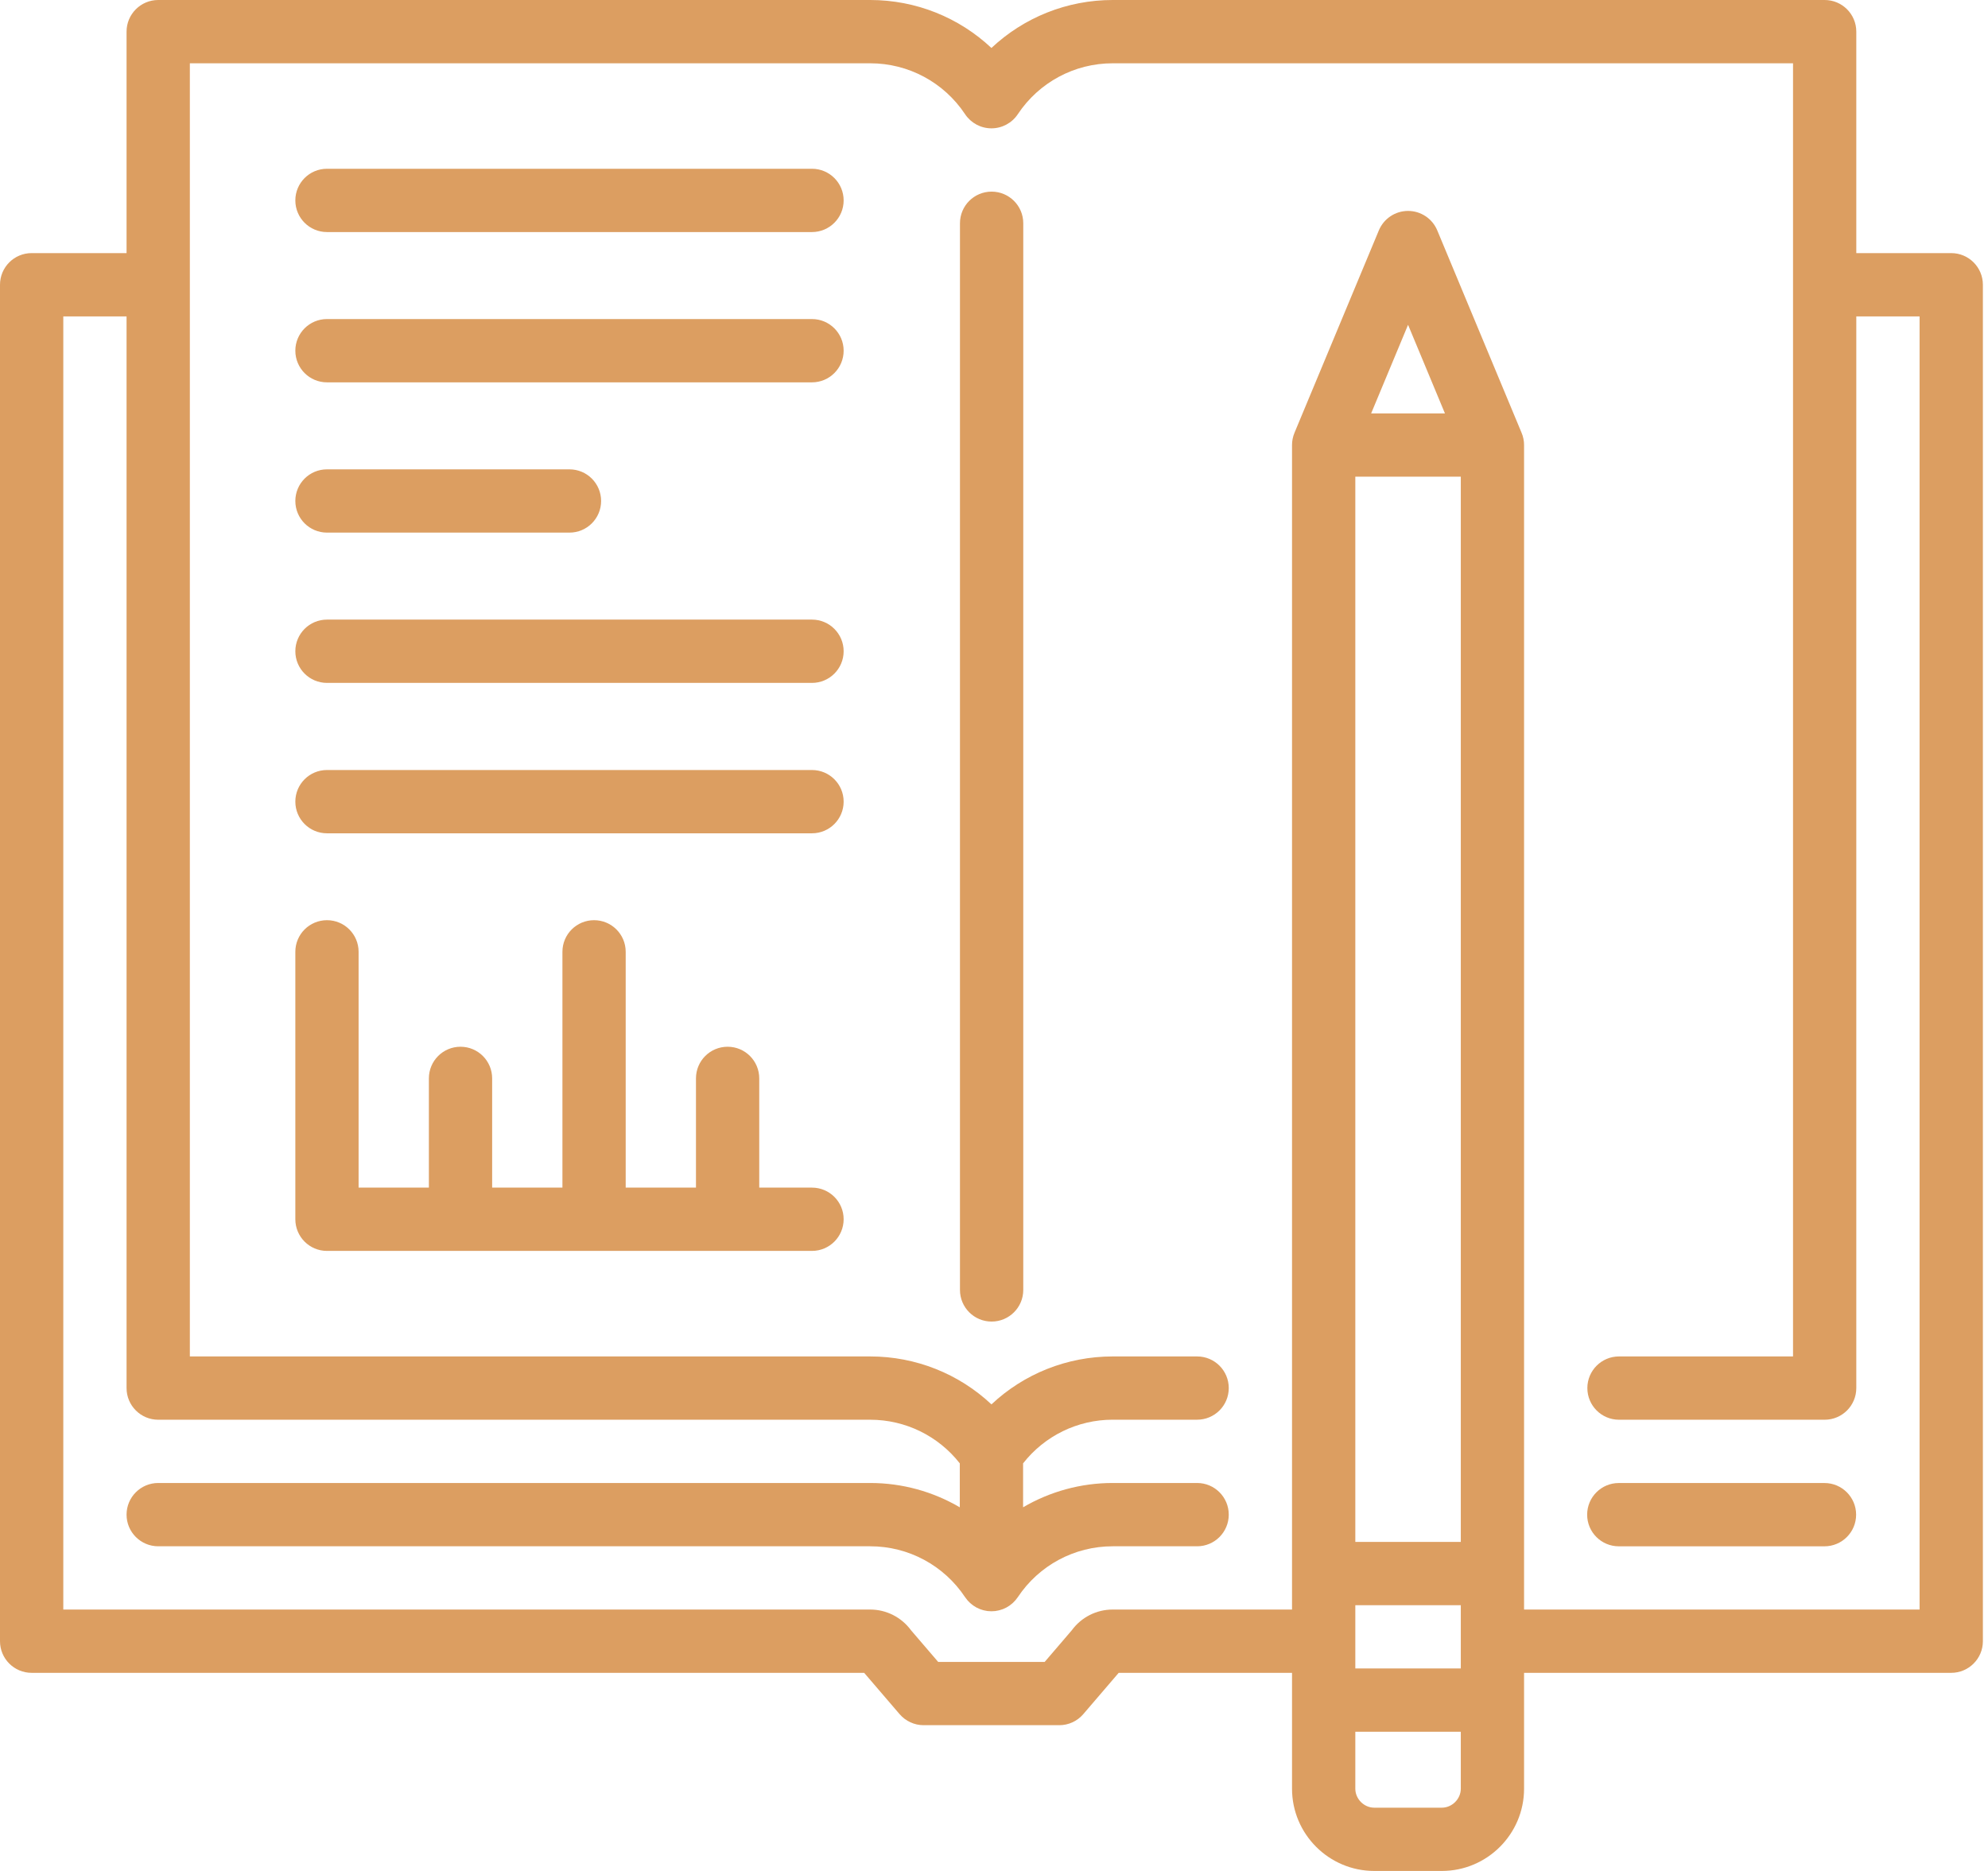
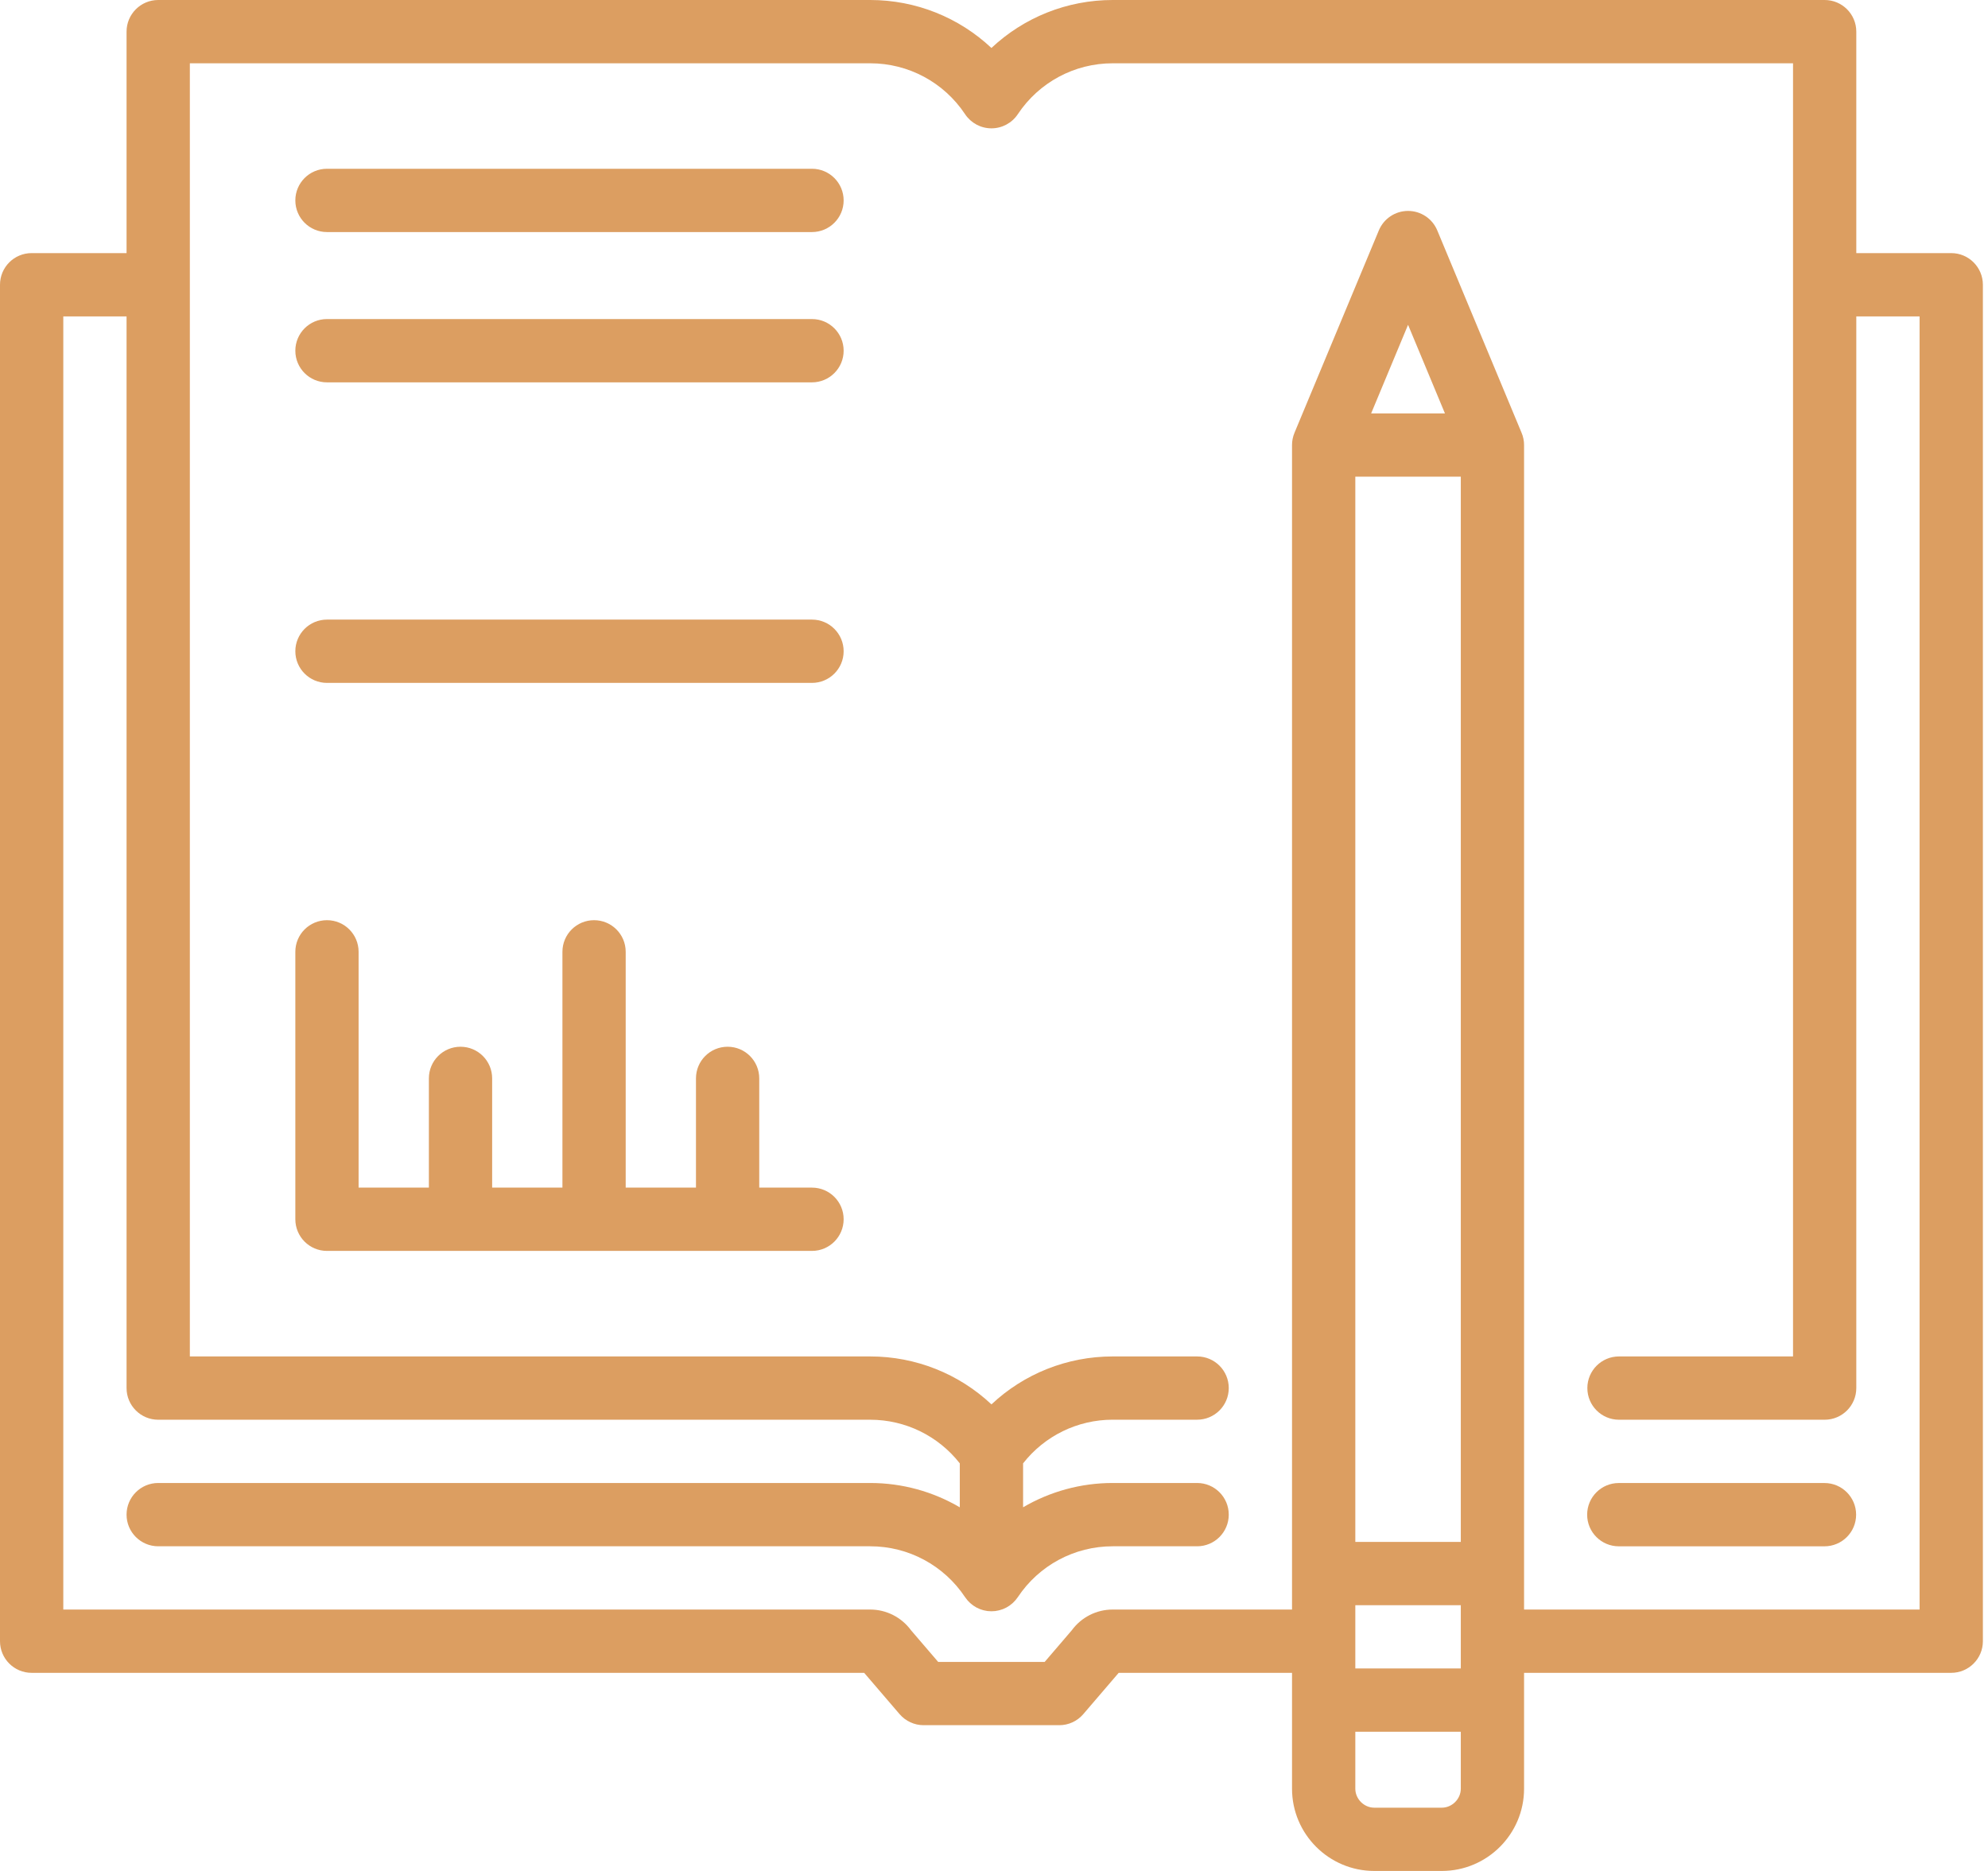
<svg xmlns="http://www.w3.org/2000/svg" width="68" height="64" viewBox="0 0 68 64" fill="none">
  <path d="M27.774 40.625H25.97V36.888C25.97 36.29 25.486 35.806 24.888 35.806C24.29 35.806 23.806 36.29 23.806 36.888V40.625H21.402V32.559C21.402 31.961 20.918 31.477 20.32 31.477C19.722 31.477 19.238 31.961 19.238 32.559V40.625H16.834V36.888C16.834 36.29 16.35 35.806 15.752 35.806C15.154 35.806 14.67 36.29 14.67 36.888V40.625H12.266V32.559C12.266 31.961 11.782 31.477 11.184 31.477C10.586 31.477 10.102 31.961 10.102 32.559V41.707C10.102 42.305 10.586 42.79 11.184 42.79H27.774C28.372 42.79 28.857 42.305 28.857 41.707C28.857 41.109 28.372 40.625 27.774 40.625Z" fill="#DC9E61" />
  <path d="M27.774 5.773H11.184C10.586 5.773 10.102 6.258 10.102 6.856C10.102 7.453 10.586 7.938 11.184 7.938H27.774C28.372 7.938 28.857 7.453 28.857 6.856C28.857 6.258 28.372 5.773 27.774 5.773Z" fill="#DC9E61" />
  <path d="M27.774 10.914H11.184C10.586 10.914 10.102 11.399 10.102 11.996C10.102 12.594 10.586 13.079 11.184 13.079H27.774C28.372 13.079 28.857 12.594 28.857 11.996C28.857 11.399 28.372 10.914 27.774 10.914Z" fill="#DC9E61" />
-   <path d="M11.184 18.219H19.479C20.077 18.219 20.561 17.735 20.561 17.137C20.561 16.539 20.077 16.055 19.479 16.055H11.184C10.586 16.055 10.102 16.539 10.102 17.137C10.102 17.735 10.586 18.219 11.184 18.219Z" fill="#DC9E61" />
  <path d="M27.774 21.195H11.184C10.586 21.195 10.102 21.68 10.102 22.278C10.102 22.875 10.586 23.36 11.184 23.36H27.774C28.372 23.36 28.857 22.875 28.857 22.278C28.857 21.68 28.372 21.195 27.774 21.195Z" fill="#DC9E61" />
-   <path d="M27.774 26.34H11.184C10.586 26.34 10.102 26.824 10.102 27.422C10.102 28.02 10.586 28.505 11.184 28.505H27.774C28.372 28.505 28.857 28.02 28.857 27.422C28.857 26.824 28.372 26.34 27.774 26.34Z" fill="#DC9E61" />
-   <path d="M33.918 6.555C33.32 6.555 32.836 7.039 32.836 7.637V44.125C32.836 44.723 33.32 45.207 33.918 45.207C34.516 45.207 35.001 44.723 35.001 44.125V7.637C35.001 7.039 34.516 6.555 33.918 6.555Z" fill="#DC9E61" />
  <path d="M66.742 8.658H63.495V1.082C63.495 0.485 63.011 0 62.413 0H38.059C36.498 0 35.023 0.597 33.912 1.641C32.801 0.597 31.327 0 29.766 0H5.412C4.814 0 4.329 0.485 4.329 1.082V8.658H1.082C0.484 8.658 0 9.143 0 9.741V56.141C0 56.738 0.484 57.223 1.082 57.223H29.559L30.771 58.636C30.977 58.876 31.277 59.014 31.593 59.014L36.233 59.014C36.548 59.014 36.849 58.876 37.054 58.636L38.265 57.223H44.194V61.186C44.194 62.738 45.456 64 47.008 64H49.317C50.869 64 52.131 62.738 52.131 61.186V57.223H66.742C67.34 57.223 67.825 56.738 67.825 56.141V9.741C67.825 9.143 67.34 8.658 66.742 8.658ZM49.967 16.306V52.744H46.359V16.306H49.967ZM46.359 54.909H49.967V57.073H46.359V54.909ZM46.9 14.142L48.163 11.111L49.425 14.142H46.9ZM49.317 61.836H47.008C46.656 61.836 46.359 61.538 46.359 61.186V59.238H49.967V61.186C49.967 61.538 49.669 61.836 49.317 61.836ZM65.66 55.058H52.131V15.224C52.131 15.188 52.129 15.152 52.126 15.116C52.123 15.086 52.118 15.057 52.112 15.028C52.111 15.023 52.111 15.017 52.11 15.011C52.095 14.937 52.073 14.866 52.043 14.797L49.162 7.881C48.994 7.478 48.6 7.215 48.163 7.215C47.726 7.215 47.332 7.478 47.164 7.881L44.281 14.798C44.252 14.866 44.23 14.937 44.215 15.011C44.214 15.017 44.214 15.023 44.212 15.03C44.207 15.058 44.202 15.087 44.199 15.116C44.196 15.152 44.194 15.188 44.194 15.224V55.058H38.058C37.504 55.058 36.988 55.322 36.662 55.766L35.734 56.849L32.09 56.849L31.162 55.767C30.835 55.322 30.319 55.058 29.765 55.058H2.165V10.823H4.329V47.482C4.329 48.08 4.814 48.565 5.412 48.565H29.766C30.97 48.565 32.093 49.118 32.83 50.057V51.561C31.915 51.024 30.862 50.729 29.766 50.729H5.412C4.814 50.729 4.329 51.214 4.329 51.812C4.329 52.409 4.814 52.894 5.412 52.894H29.766C31.073 52.894 32.286 53.545 33.011 54.635C33.035 54.67 33.06 54.703 33.087 54.734C33.094 54.743 33.102 54.751 33.109 54.759C33.129 54.781 33.15 54.802 33.172 54.823C33.181 54.832 33.191 54.841 33.201 54.849C33.224 54.869 33.248 54.888 33.272 54.906C33.28 54.912 33.288 54.918 33.296 54.924C33.33 54.948 33.365 54.969 33.401 54.989C33.437 55.008 33.474 55.025 33.512 55.04C33.521 55.044 33.53 55.047 33.539 55.05C33.569 55.061 33.599 55.071 33.63 55.079C33.641 55.082 33.652 55.085 33.663 55.087C33.693 55.094 33.724 55.1 33.755 55.105C33.766 55.106 33.776 55.108 33.787 55.11C33.828 55.114 33.87 55.117 33.913 55.117C33.955 55.117 33.997 55.114 34.038 55.11C34.049 55.108 34.06 55.106 34.072 55.104C34.102 55.1 34.132 55.094 34.162 55.087C34.173 55.085 34.185 55.082 34.196 55.078C34.227 55.07 34.256 55.061 34.285 55.05C34.295 55.047 34.304 55.043 34.314 55.04C34.351 55.025 34.387 55.008 34.422 54.99C34.461 54.969 34.495 54.948 34.529 54.924C34.538 54.918 34.546 54.912 34.554 54.905C34.578 54.888 34.602 54.869 34.624 54.849C34.634 54.841 34.644 54.832 34.654 54.822C34.675 54.802 34.696 54.781 34.715 54.759C34.723 54.751 34.731 54.743 34.738 54.734C34.765 54.703 34.79 54.67 34.813 54.636C35.539 53.544 36.752 52.894 38.059 52.894H40.948C41.546 52.894 42.03 52.409 42.03 51.811C42.03 51.214 41.546 50.729 40.948 50.729H38.059C36.963 50.729 35.91 51.024 34.995 51.56V50.057C35.731 49.118 36.855 48.564 38.059 48.564H40.948C41.546 48.564 42.03 48.08 42.03 47.482C42.03 46.884 41.546 46.4 40.948 46.4H38.059C36.498 46.4 35.023 46.996 33.913 48.04C32.802 46.996 31.327 46.4 29.767 46.4H6.494V2.165H29.766C31.073 2.165 32.286 2.816 33.011 3.907C33.212 4.209 33.55 4.39 33.912 4.39C34.275 4.39 34.613 4.209 34.814 3.907C35.539 2.816 36.752 2.165 38.059 2.165H61.331V46.4H55.378C54.78 46.4 54.296 46.885 54.296 47.482C54.296 48.08 54.78 48.565 55.378 48.565H62.413C63.011 48.565 63.495 48.08 63.495 47.482V10.823H65.66V55.058Z" fill="#DC9E61" />
  <path d="M62.406 50.73H55.371C54.773 50.73 54.289 51.215 54.289 51.813C54.289 52.41 54.773 52.895 55.371 52.895H62.406C63.004 52.895 63.489 52.41 63.489 51.813C63.489 51.215 63.004 50.73 62.406 50.73Z" fill="#DC9E61" />
</svg>